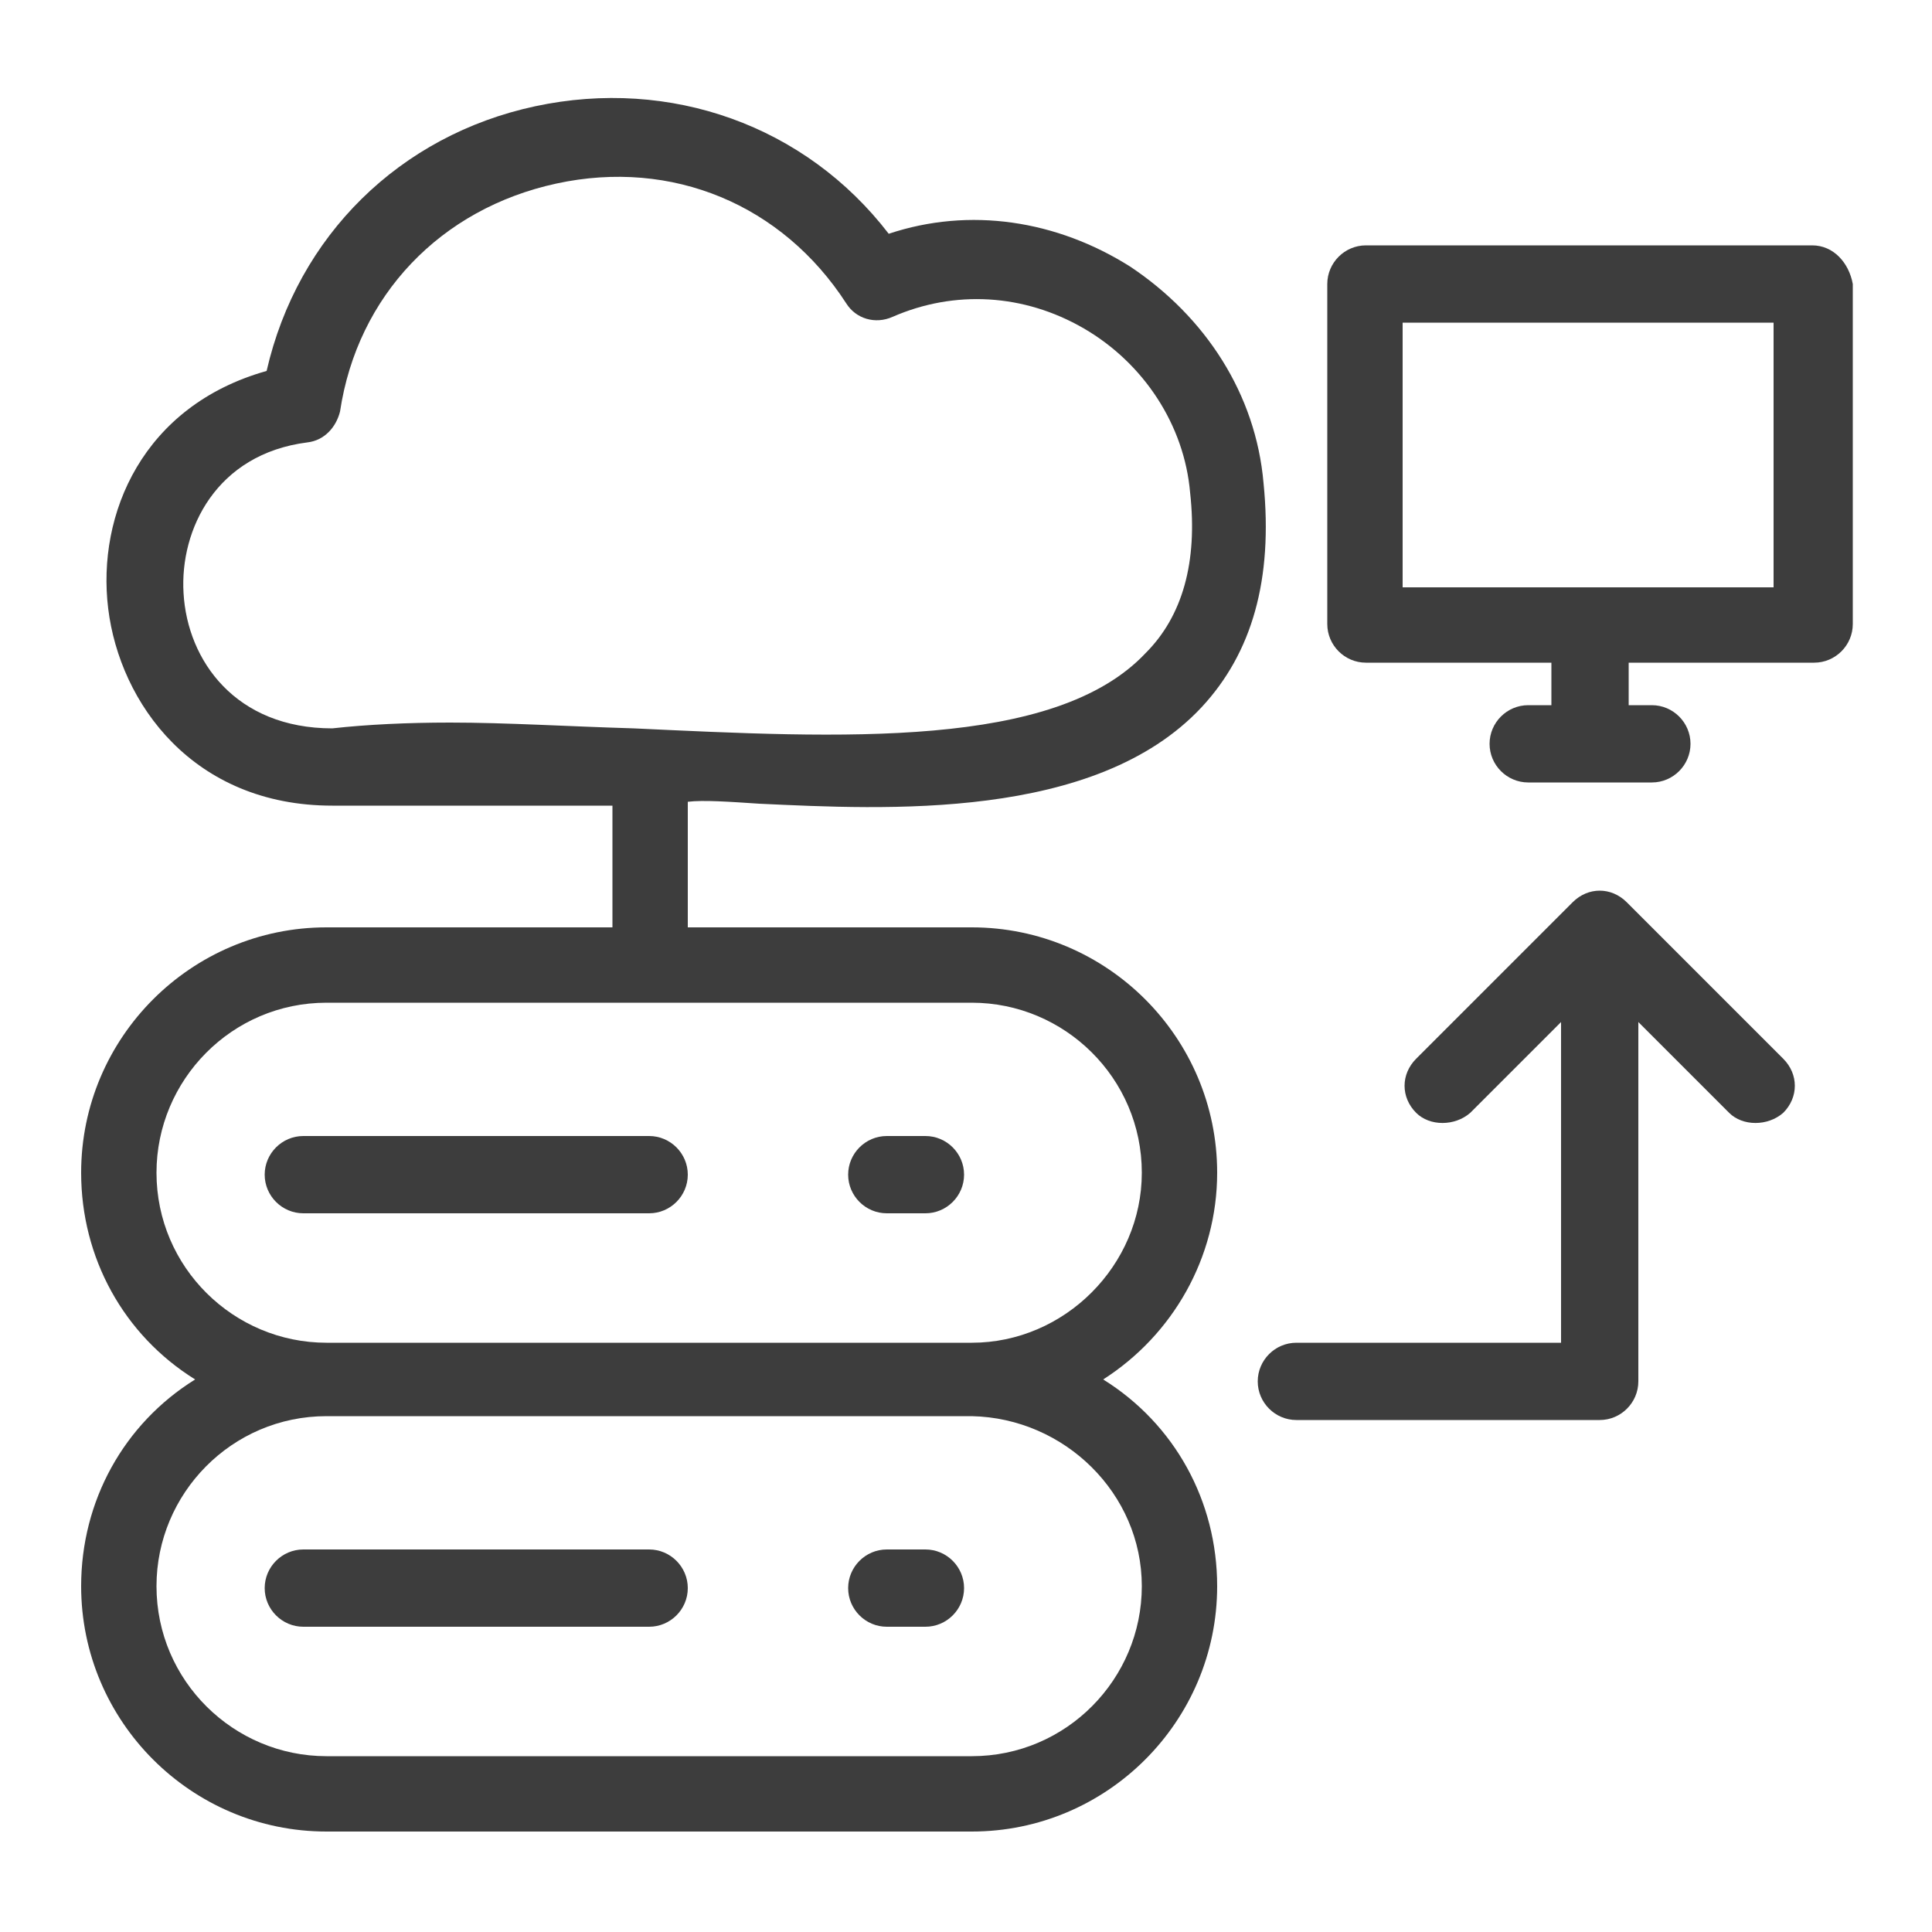
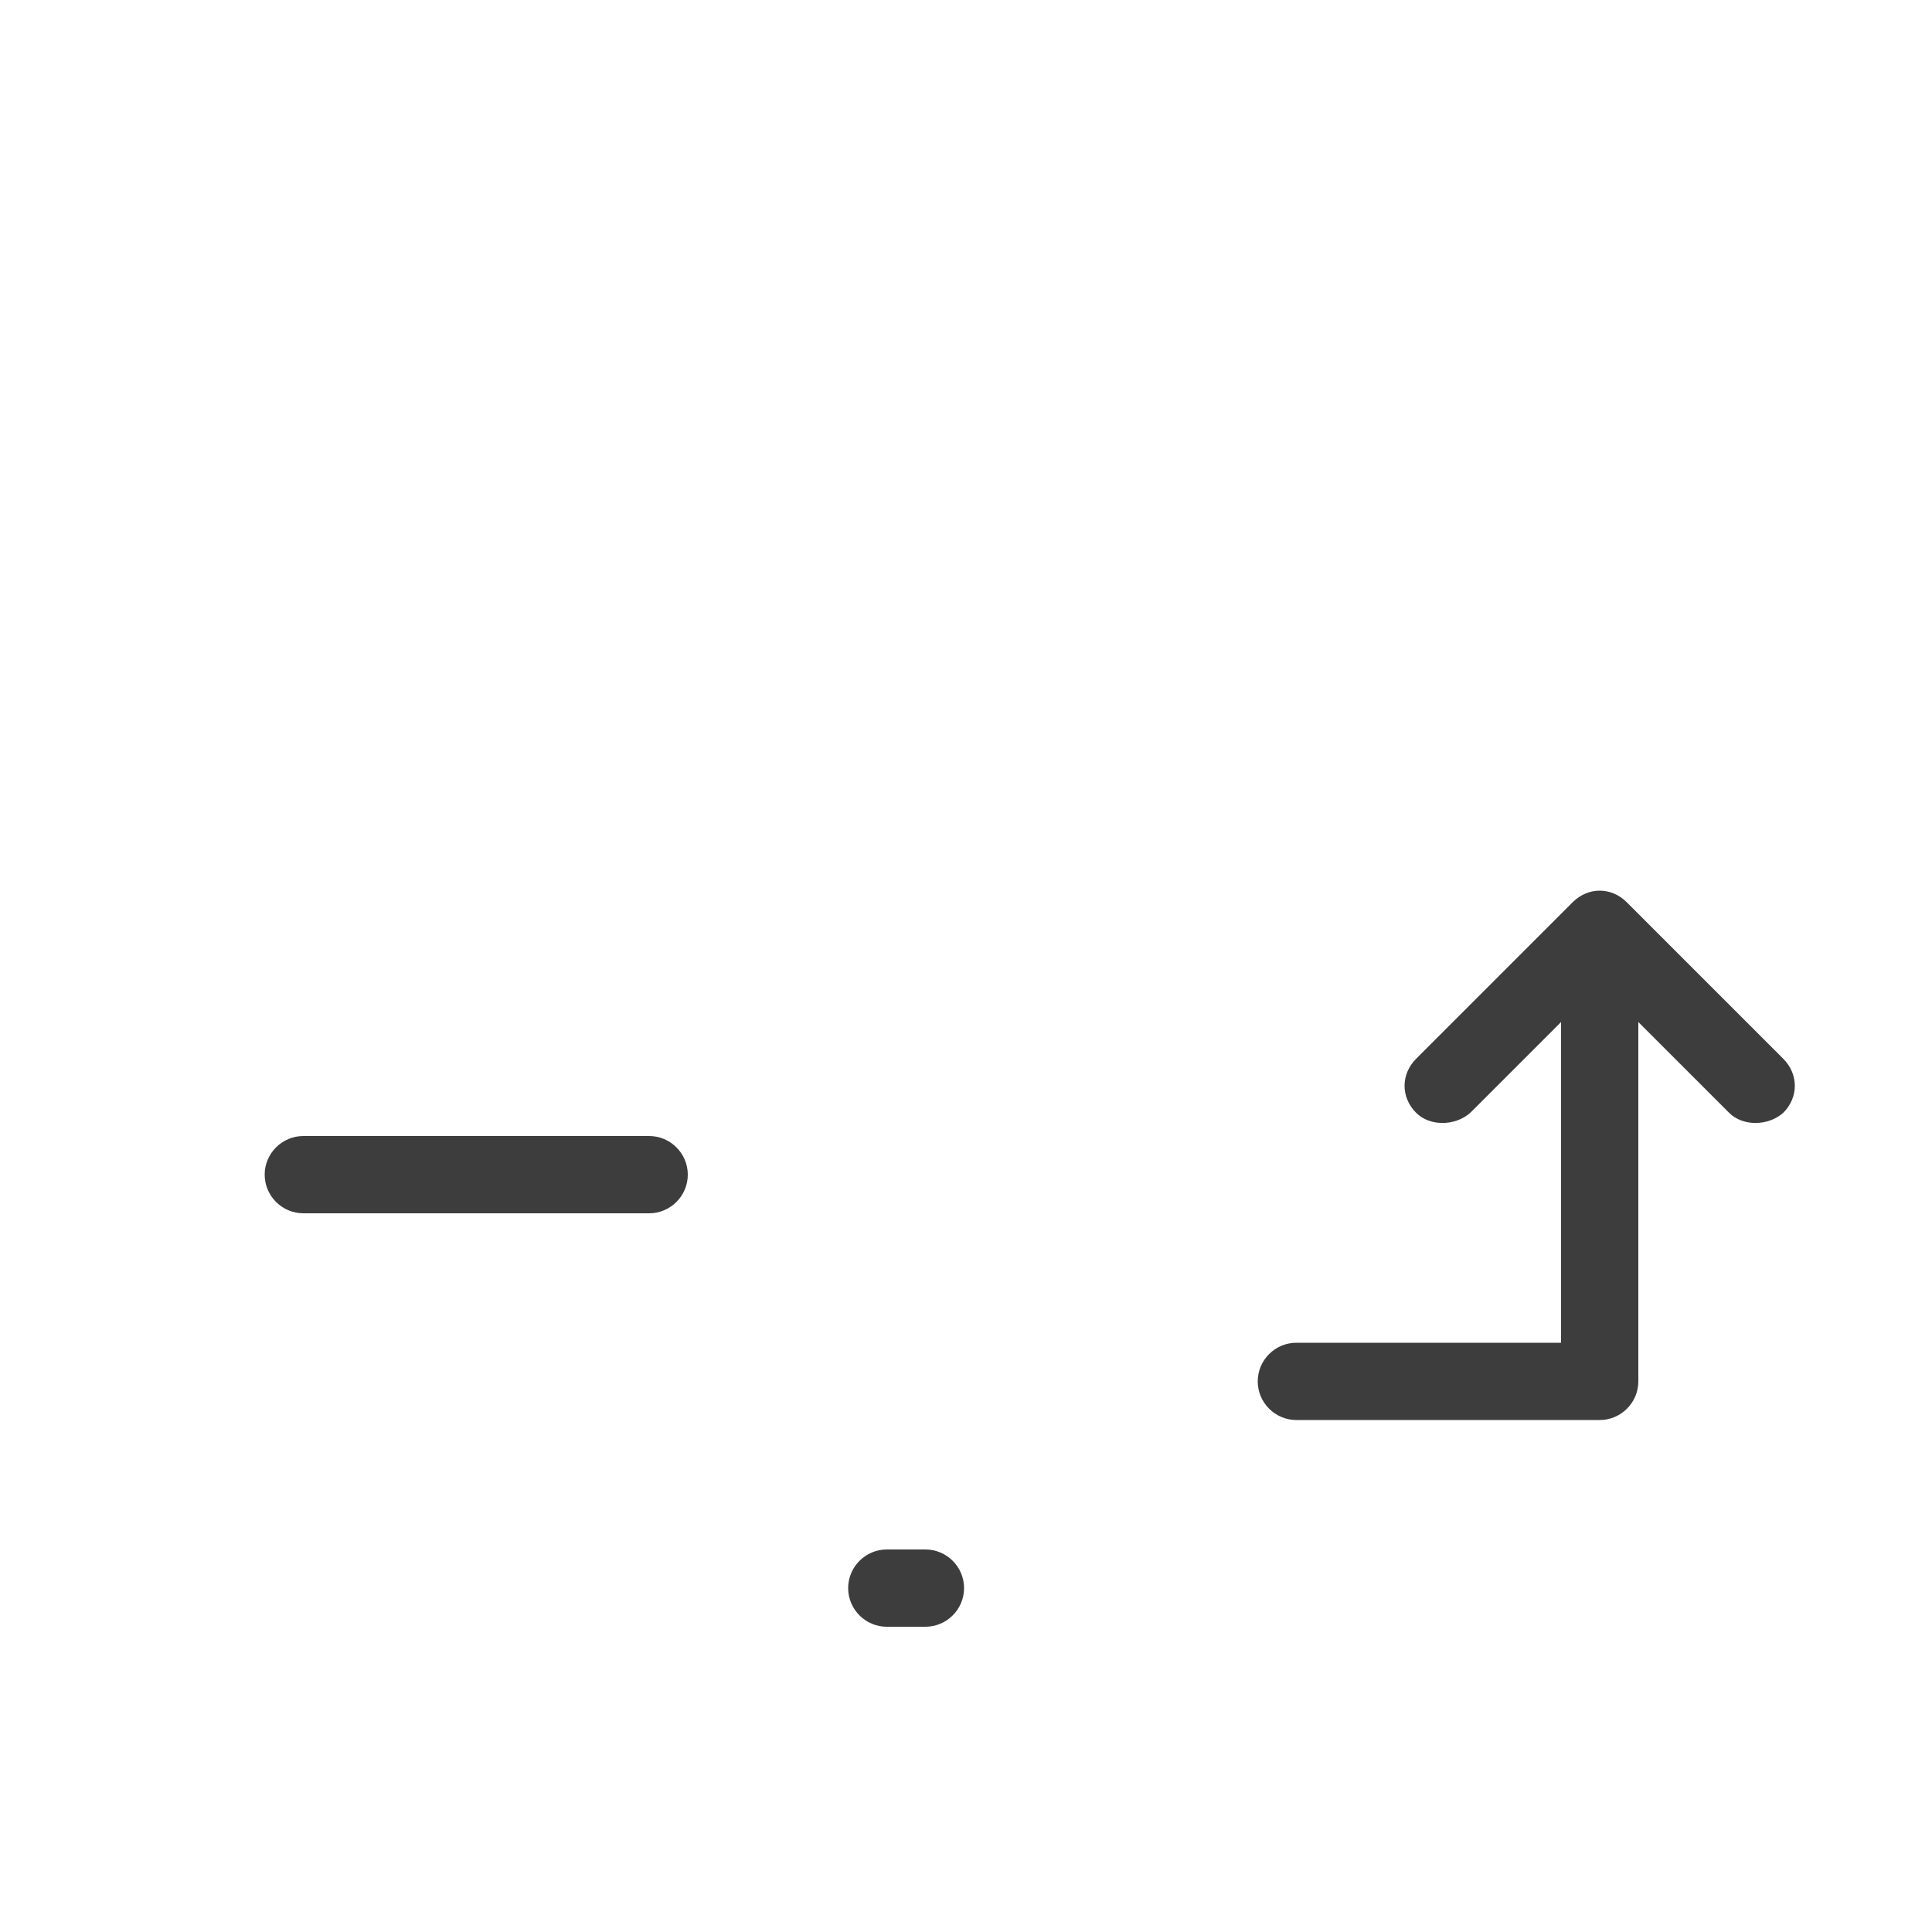
<svg xmlns="http://www.w3.org/2000/svg" version="1.1" id="图层_1" x="0px" y="0px" viewBox="0 0 100 100" style="enable-background:new 0 0 100 100;" xml:space="preserve">
  <style type="text/css">
	.st0{fill:#3D3D3D;}
</style>
  <g>
-     <path class="st0" d="M93.8,12.7H70.7c-1.1,0-2,0.9-2,2v17.6c0,1.1,0.9,2,2,2h9.6v2.2h-1.2c-1.1,0-2,0.9-2,2s0.9,2,2,2h6.4   c1.1,0,2-0.9,2-2s-0.9-2-2-2h-1.2v-2.2h9.6c1.1,0,2-0.9,2-2V14.7C95.7,13.6,94.9,12.7,93.8,12.7z M91.8,30.4H72.6V16.7h19.2V30.4z" />
-     <path class="st0" d="M63,60.7c0-7-5.7-12.7-12.7-12.7H35.6v-6.5c0.8-0.1,2.2,0,3.7,0.1c6.5,0.3,17.4,0.9,22.9-5   c2.6-2.8,3.7-6.6,3.2-11.6c-0.4-4.6-3-8.6-6.9-11.2c-3.8-2.4-8.3-3.1-12.5-1.7c-4.3-5.6-11.3-8.1-18.3-6.6   c-7,1.5-12.3,6.7-13.9,13.7C7.4,21,5,26.6,5.6,31.5c0.6,4.9,4.4,10.2,11.6,10.2h14.5V48H16.9c-7,0-12.7,5.7-12.7,12.7   c0,4.4,2.2,8.4,5.9,10.7c-3.7,2.3-5.9,6.3-5.9,10.7c0,7,5.7,12.7,12.7,12.7h33.4c7,0,12.7-5.7,12.7-12.7c0-4.4-2.2-8.4-5.9-10.7   C60.7,69.1,63,65.1,63,60.7z M23.3,37.4c-2.2,0-4.3,0.1-6.1,0.3c-5,0-7.5-3.5-7.7-7c-0.2-3.3,1.7-7.2,6.4-7.8l0,0   c0.9-0.1,1.5-0.8,1.7-1.6c0.9-6,5.2-10.5,11.2-11.8c6-1.3,11.7,1.1,15,6.2c0.5,0.8,1.5,1.1,2.4,0.7c3.2-1.4,6.8-1.2,9.9,0.6   c3.1,1.8,5.2,5,5.5,8.5c0.4,3.6-0.4,6.4-2.3,8.3c-4.7,5-15.8,4.4-26.5,3.9C29.4,37.6,26.2,37.4,23.3,37.4z M59.1,82.1   c0,4.8-3.9,8.8-8.8,8.8H16.9c-4.8,0-8.8-3.9-8.8-8.8c0-4.8,3.9-8.8,8.8-8.8h33.4C55.1,73.4,59.1,77.3,59.1,82.1z M50.3,69.5H16.9   c-4.8,0-8.8-3.9-8.8-8.8c0-4.8,3.9-8.8,8.8-8.8h33.4c4.8,0,8.8,3.9,8.8,8.8C59.1,65.5,55.1,69.5,50.3,69.5z" />
    <path class="st0" d="M33.6,58.8H15.7c-1.1,0-2,0.9-2,2s0.9,2,2,2h17.9c1.1,0,2-0.9,2-2S34.7,58.8,33.6,58.8z" />
-     <path class="st0" d="M47.9,58.8h-2c-1.1,0-2,0.9-2,2s0.9,2,2,2h2c1.1,0,2-0.9,2-2S49,58.8,47.9,58.8z" />
-     <path class="st0" d="M33.6,80.2H15.7c-1.1,0-2,0.9-2,2s0.9,2,2,2h17.9c1.1,0,2-0.9,2-2S34.7,80.2,33.6,80.2z" />
    <path class="st0" d="M47.9,80.2h-2c-1.1,0-2,0.9-2,2s0.9,2,2,2h2c1.1,0,2-0.9,2-2S49,80.2,47.9,80.2z" />
    <path class="st0" d="M84.2,46.7c-0.8-0.8-2-0.8-2.8,0l-8.1,8.1c-0.8,0.8-0.8,2,0,2.8c0.7,0.7,2,0.7,2.8,0l4.7-4.7v16.6H67.1   c-1.1,0-2,0.9-2,2s0.9,2,2,2h15.7c1.1,0,2-0.9,2-2V52.9l4.7,4.7c0.7,0.7,2,0.7,2.8,0c0.8-0.8,0.8-2,0-2.8L84.2,46.7z" />
  </g>
</svg>